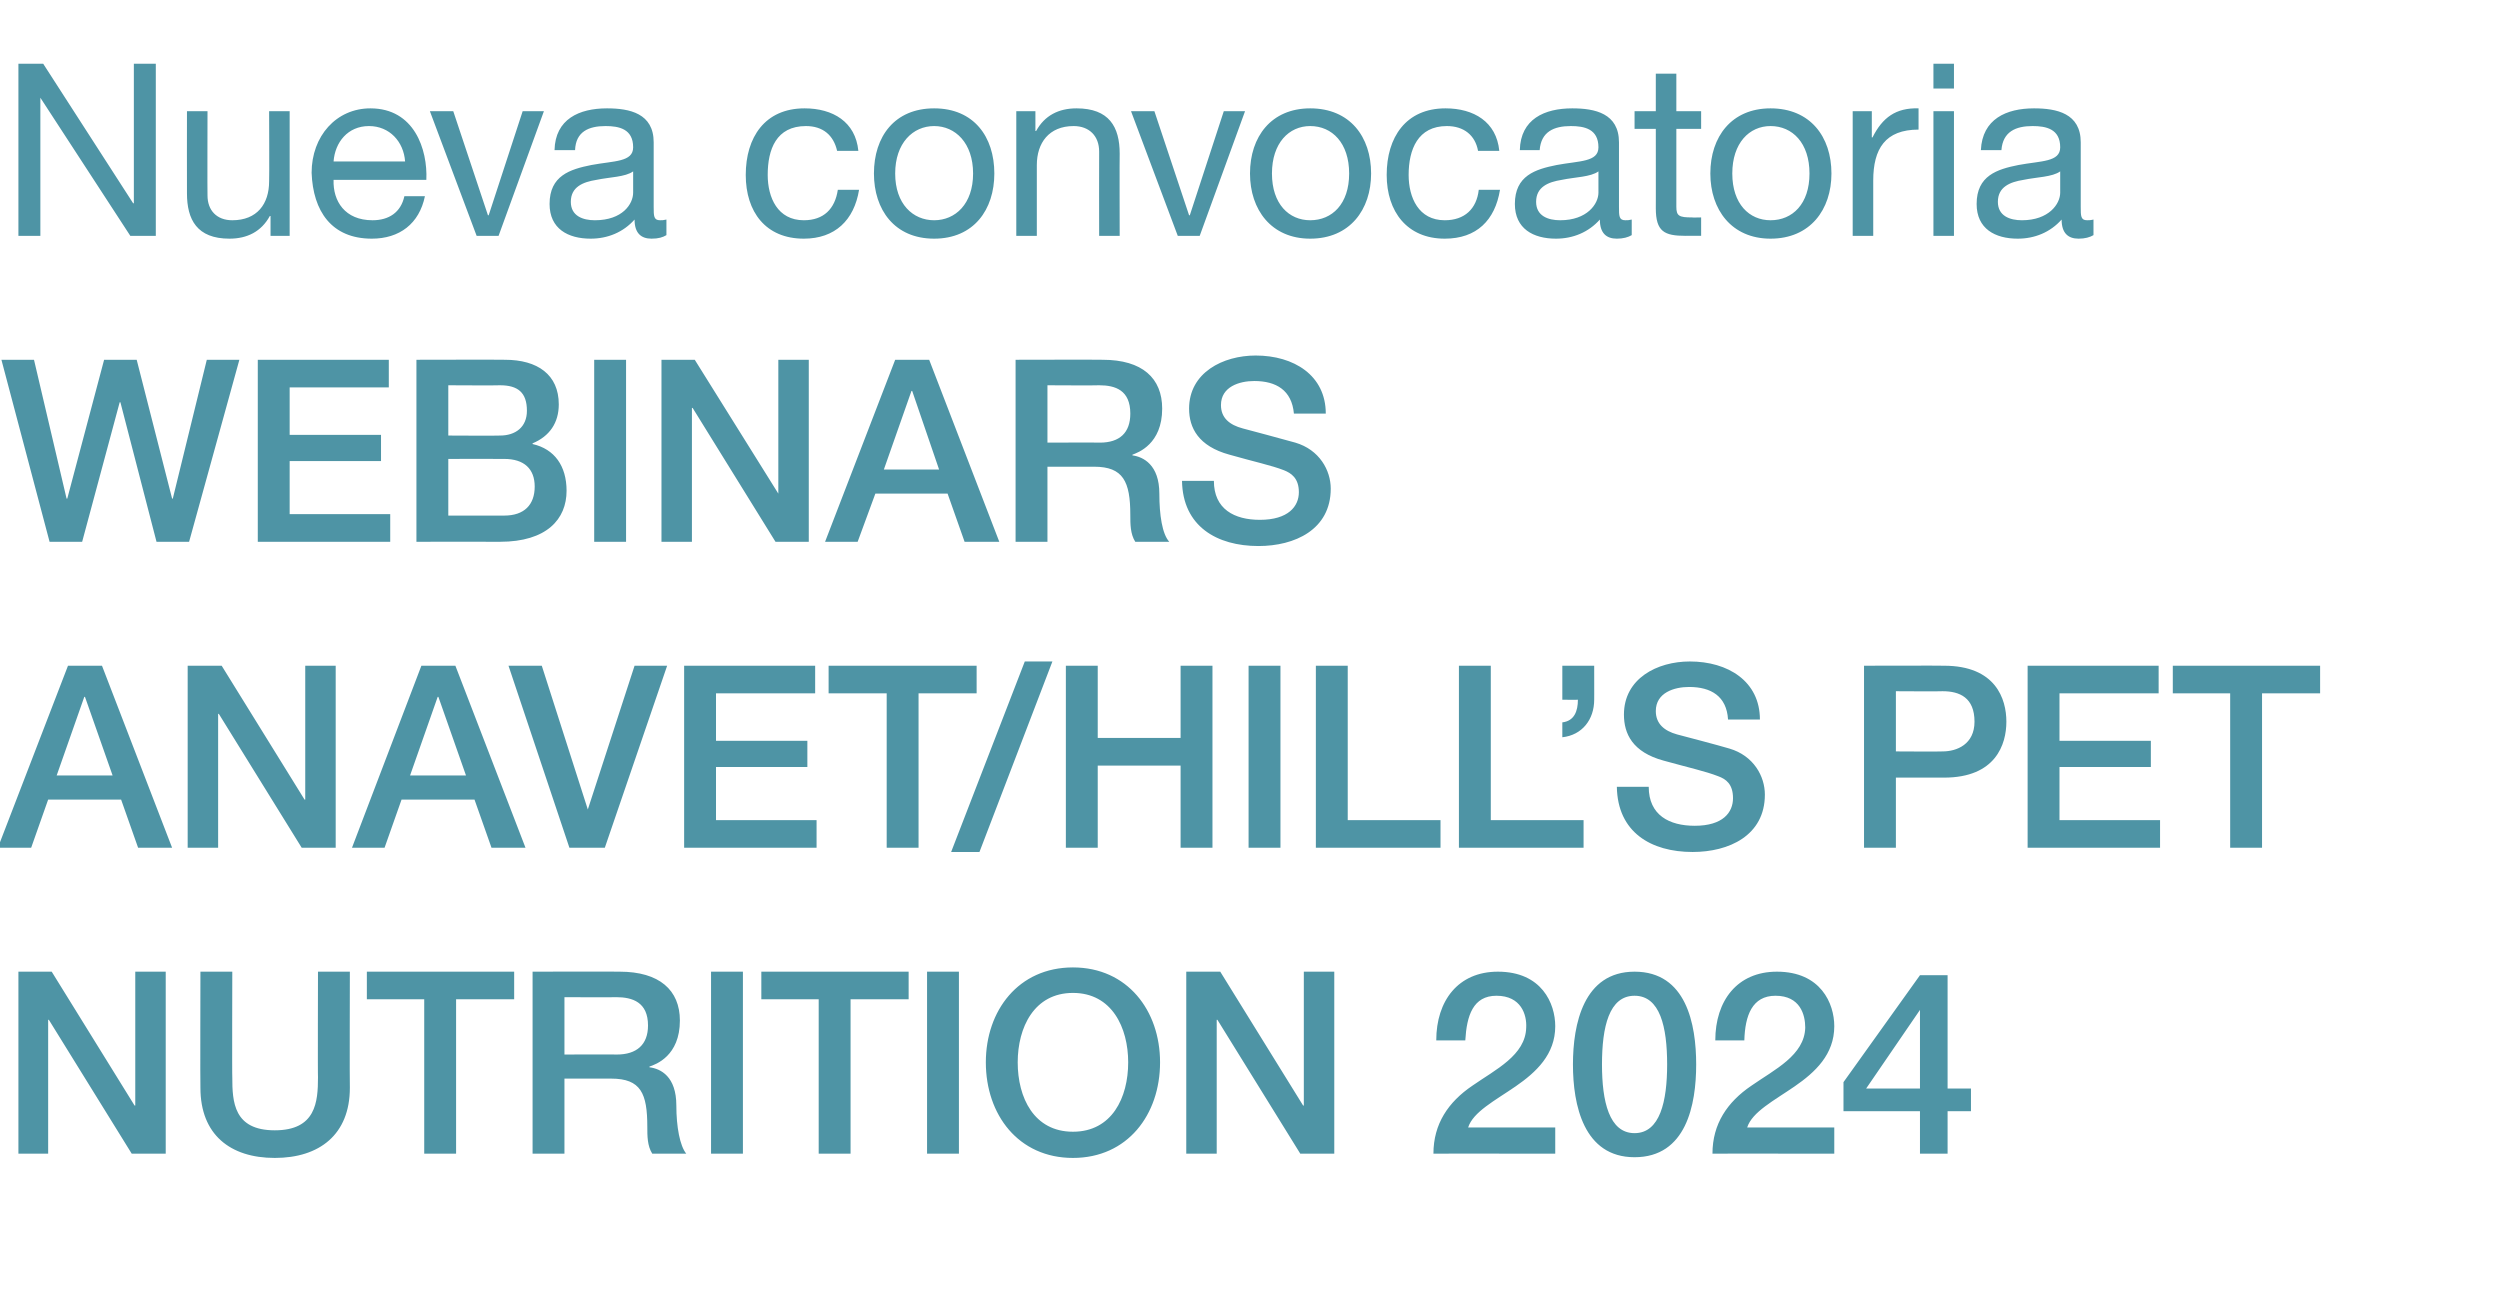
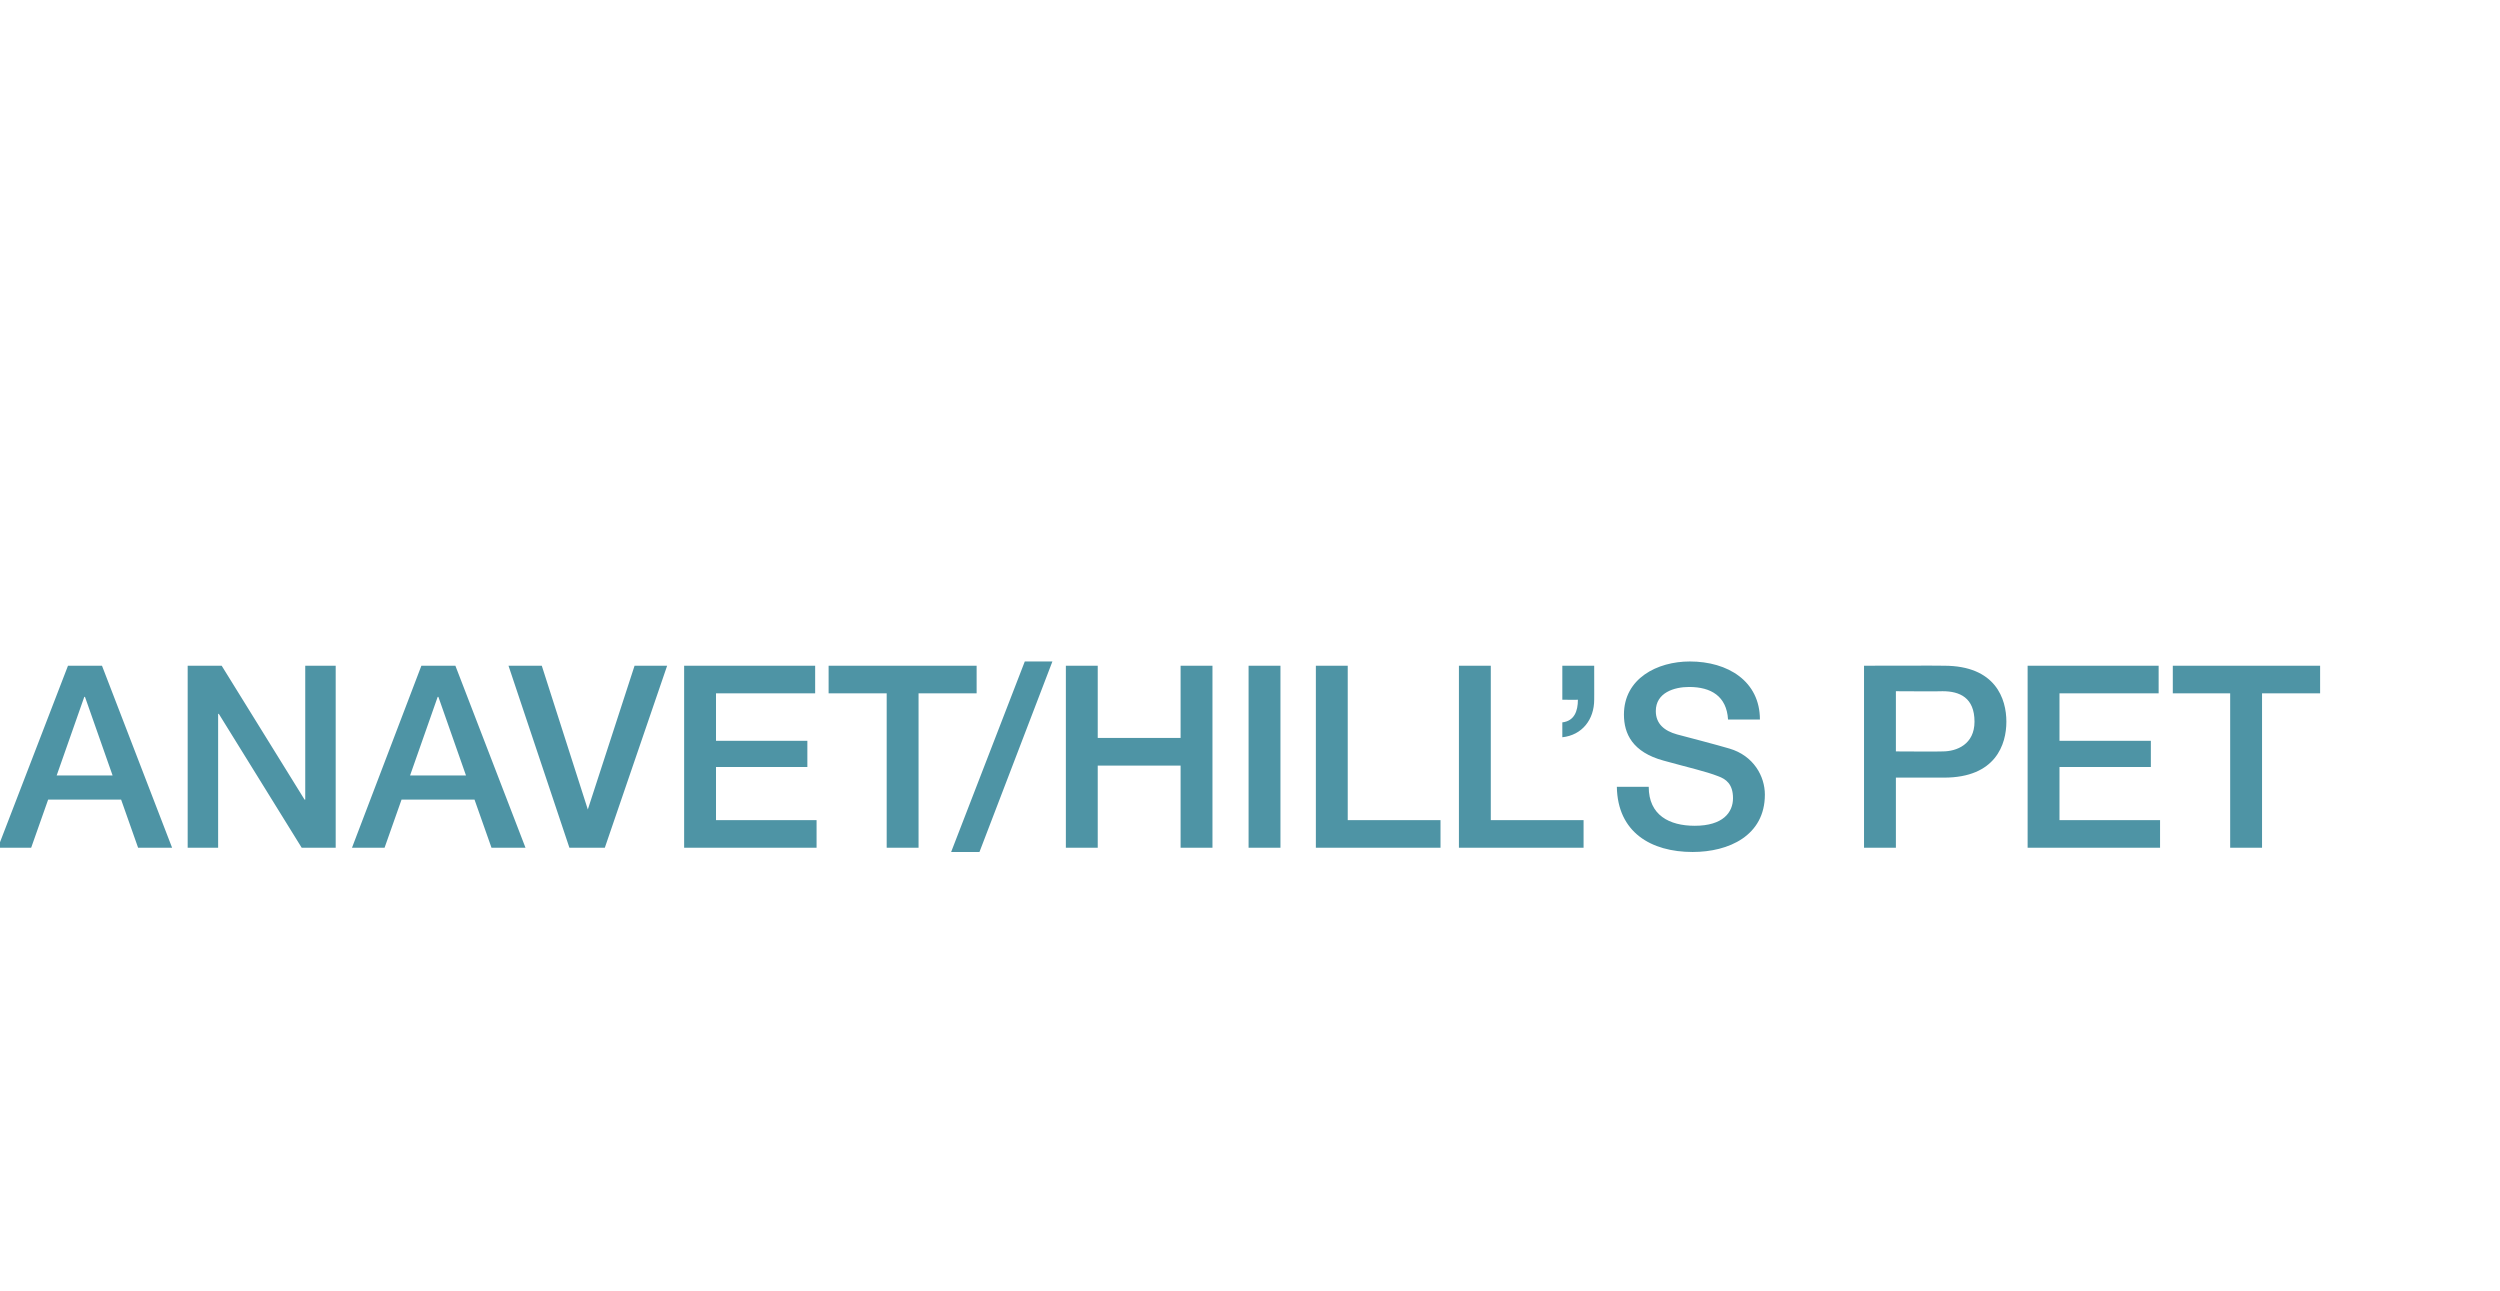
<svg xmlns="http://www.w3.org/2000/svg" version="1.1" width="353px" height="182.3px" viewBox="0 -9 353 182.3" style="top:-9px">
  <desc>Nueva convocatoria WEBINARS ANAVET/HILL’S PET NUTRITION 2024</desc>
  <defs />
  <g id="Polygon221292">
-     <path d="M 2.6 128.2 L 7.3 128.2 L 19 147.1 L 19.1 147.1 L 19.1 128.2 L 23.4 128.2 L 23.4 153.9 L 18.6 153.9 L 6.9 135 L 6.8 135 L 6.8 153.9 L 2.6 153.9 L 2.6 128.2 Z M 28.3 128.2 L 32.8 128.2 C 32.8 128.2 32.76 143.15 32.8 143.1 C 32.8 146.6 33 150.6 38.8 150.6 C 44.6 150.6 44.9 146.6 44.9 143.1 C 44.86 143.15 44.9 128.2 44.9 128.2 L 49.4 128.2 C 49.4 128.2 49.36 144.62 49.4 144.6 C 49.4 151.2 45.1 154.5 38.8 154.5 C 32.5 154.5 28.3 151.2 28.3 144.6 C 28.26 144.62 28.3 128.2 28.3 128.2 Z M 51.8 128.2 L 72.6 128.2 L 72.6 132.1 L 64.4 132.1 L 64.4 153.9 L 59.9 153.9 L 59.9 132.1 L 51.8 132.1 L 51.8 128.2 Z M 79.7 139.9 C 79.7 139.9 87.08 139.87 87.1 139.9 C 89.9 139.9 91.5 138.5 91.5 135.8 C 91.5 132.5 89.3 131.8 87 131.8 C 87.01 131.84 79.7 131.8 79.7 131.8 L 79.7 139.9 Z M 75.2 128.2 C 75.2 128.2 87.47 128.17 87.5 128.2 C 93.1 128.2 96 130.8 96 135.1 C 96 140.1 92.6 141.3 91.7 141.6 C 91.7 141.6 91.7 141.7 91.7 141.7 C 93.3 141.9 95.5 143 95.5 147.1 C 95.5 150.1 96 152.8 96.9 153.9 C 96.9 153.9 92.1 153.9 92.1 153.9 C 91.4 152.8 91.4 151.4 91.4 150.1 C 91.4 145.4 90.5 143.3 86.3 143.3 C 86.32 143.29 79.7 143.3 79.7 143.3 L 79.7 153.9 L 75.2 153.9 L 75.2 128.2 Z M 100.4 128.2 L 104.9 128.2 L 104.9 153.9 L 100.4 153.9 L 100.4 128.2 Z M 107.5 128.2 L 128.3 128.2 L 128.3 132.1 L 120.1 132.1 L 120.1 153.9 L 115.6 153.9 L 115.6 132.1 L 107.5 132.1 L 107.5 128.2 Z M 130.9 128.2 L 135.4 128.2 L 135.4 153.9 L 130.9 153.9 L 130.9 128.2 Z M 163.8 141 C 163.8 148.4 159.2 154.5 151.5 154.5 C 143.8 154.5 139.2 148.4 139.2 141 C 139.2 133.7 143.8 127.6 151.5 127.6 C 159.2 127.6 163.8 133.7 163.8 141 Z M 143.7 141 C 143.7 146 146 150.8 151.5 150.8 C 157 150.8 159.3 146 159.3 141 C 159.3 136.1 157 131.2 151.5 131.2 C 146 131.2 143.7 136.1 143.7 141 Z M 167.5 128.2 L 172.3 128.2 L 184 147.1 L 184.1 147.1 L 184.1 128.2 L 188.4 128.2 L 188.4 153.9 L 183.6 153.9 L 171.9 135 L 171.8 135 L 171.8 153.9 L 167.5 153.9 L 167.5 128.2 Z M 219.6 153.9 C 219.6 153.9 202.37 153.88 202.4 153.9 C 202.4 149.7 204.5 146.6 207.9 144.3 C 211.2 142 215.4 140 215.5 136.1 C 215.6 134.3 214.8 131.6 211.3 131.6 C 208 131.6 207.1 134.4 206.9 137.9 C 206.9 137.9 202.8 137.9 202.8 137.9 C 202.8 132.3 205.9 128.2 211.5 128.2 C 217.7 128.2 219.6 132.7 219.6 135.9 C 219.6 139.9 216.9 142.4 214 144.4 C 211.1 146.4 208 148 207.3 150.2 C 207.31 150.2 219.6 150.2 219.6 150.2 L 219.6 153.9 Z M 235.4 141.3 C 235.4 136 234.4 131.6 230.8 131.6 C 227.2 131.6 226.2 136 226.2 141.3 C 226.2 146.5 227.2 151 230.8 151 C 234.4 151 235.4 146.5 235.4 141.3 Z M 239.5 141.3 C 239.5 147 238.1 154.4 230.8 154.4 C 223.6 154.4 222.1 147 222.1 141.3 C 222.1 135.6 223.6 128.2 230.8 128.2 C 238.1 128.2 239.5 135.6 239.5 141.3 Z M 259 153.9 C 259 153.9 241.76 153.88 241.8 153.9 C 241.8 149.7 243.9 146.6 247.3 144.3 C 250.6 142 254.8 140 254.9 136.1 C 254.9 134.3 254.2 131.6 250.7 131.6 C 247.4 131.6 246.4 134.4 246.3 137.9 C 246.3 137.9 242.2 137.9 242.2 137.9 C 242.2 132.3 245.3 128.2 250.9 128.2 C 257.1 128.2 259 132.7 259 135.9 C 259 139.9 256.3 142.4 253.4 144.4 C 250.5 146.4 247.4 148 246.7 150.2 C 246.69 150.2 259 150.2 259 150.2 L 259 153.9 Z M 278.3 147.9 L 275 147.9 L 275 153.9 L 271.1 153.9 L 271.1 147.9 L 260.3 147.9 L 260.3 143.8 L 271.1 128.7 L 275 128.7 L 275 144.7 L 278.3 144.7 L 278.3 147.9 Z M 263.5 144.7 L 271.1 144.7 L 271.1 133.6 L 271.1 133.6 L 263.5 144.7 Z " stroke="none" fill="#4e94a5" />
-   </g>
+     </g>
  <g id="Polygon221291">
    <path d="M 8 100.5 L 15.9 100.5 L 12 89.4 L 11.9 89.4 L 8 100.5 Z M 9.6 85 L 14.4 85 L 24.3 110.7 L 19.5 110.7 L 17.1 103.9 L 6.8 103.9 L 4.4 110.7 L -0.3 110.7 L 9.6 85 Z M 26.5 85 L 31.3 85 L 43 103.9 L 43.1 103.9 L 43.1 85 L 47.4 85 L 47.4 110.7 L 42.6 110.7 L 30.9 91.8 L 30.8 91.8 L 30.8 110.7 L 26.5 110.7 L 26.5 85 Z M 57.9 100.5 L 65.8 100.5 L 61.9 89.4 L 61.8 89.4 L 57.9 100.5 Z M 59.5 85 L 64.3 85 L 74.2 110.7 L 69.4 110.7 L 67 103.9 L 56.7 103.9 L 54.3 110.7 L 49.7 110.7 L 59.5 85 Z M 71.8 85 L 76.5 85 L 83 105.3 L 83 105.3 L 89.6 85 L 94.2 85 L 85.4 110.7 L 80.4 110.7 L 71.8 85 Z M 96.6 85 L 115.1 85 L 115.1 88.9 L 101.1 88.9 L 101.1 95.6 L 114 95.6 L 114 99.3 L 101.1 99.3 L 101.1 106.8 L 115.3 106.8 L 115.3 110.7 L 96.6 110.7 L 96.6 85 Z M 117 85 L 137.9 85 L 137.9 88.9 L 129.7 88.9 L 129.7 110.7 L 125.2 110.7 L 125.2 88.9 L 117 88.9 L 117 85 Z M 144.7 84.4 L 148.6 84.4 L 138.3 111.3 L 134.3 111.3 L 144.7 84.4 Z M 150.5 85 L 155 85 L 155 95.2 L 166.7 95.2 L 166.7 85 L 171.2 85 L 171.2 110.7 L 166.7 110.7 L 166.7 99.1 L 155 99.1 L 155 110.7 L 150.5 110.7 L 150.5 85 Z M 176.3 85 L 180.8 85 L 180.8 110.7 L 176.3 110.7 L 176.3 85 Z M 185.8 85 L 190.3 85 L 190.3 106.8 L 203.4 106.8 L 203.4 110.7 L 185.8 110.7 L 185.8 85 Z M 206 85 L 210.5 85 L 210.5 106.8 L 223.6 106.8 L 223.6 110.7 L 206 110.7 L 206 85 Z M 220.6 93 C 222.3 92.8 222.8 91.4 222.8 89.8 C 222.81 89.83 220.6 89.8 220.6 89.8 L 220.6 85 L 225.1 85 C 225.1 85 225.11 89.83 225.1 89.8 C 225.1 92.6 223.4 94.8 220.6 95.1 C 220.6 95.1 220.6 93 220.6 93 Z M 232.8 102.1 C 232.8 106.1 235.7 107.6 239.3 107.6 C 243.3 107.6 244.7 105.7 244.7 103.7 C 244.7 101.7 243.7 101 242.6 100.6 C 240.8 99.9 238.5 99.4 234.9 98.4 C 230.5 97.2 229.3 94.6 229.3 91.9 C 229.3 86.8 234 84.4 238.6 84.4 C 244 84.4 248.5 87.2 248.5 92.6 C 248.5 92.6 244 92.6 244 92.6 C 243.8 89.3 241.6 88 238.5 88 C 236.4 88 233.8 88.8 233.8 91.4 C 233.8 93.2 235 94.2 236.8 94.7 C 237.2 94.8 242.9 96.3 244.2 96.7 C 247.6 97.7 249.2 100.6 249.2 103.2 C 249.2 109 244.1 111.3 239 111.3 C 233.1 111.3 228.4 108.5 228.3 102.1 C 228.3 102.1 232.8 102.1 232.8 102.1 Z M 267.7 97.1 C 267.7 97.1 274.25 97.14 274.3 97.1 C 276.3 97.1 278.8 96.1 278.8 92.9 C 278.8 89.5 276.7 88.6 274.3 88.6 C 274.32 88.64 267.7 88.6 267.7 88.6 L 267.7 97.1 Z M 263.2 85 C 263.2 85 274.5 84.97 274.5 85 C 281.8 85 283.3 89.7 283.3 92.9 C 283.3 96.1 281.8 100.8 274.5 100.8 C 274.5 100.81 267.7 100.8 267.7 100.8 L 267.7 110.7 L 263.2 110.7 L 263.2 85 Z M 286.3 85 L 304.8 85 L 304.8 88.9 L 290.8 88.9 L 290.8 95.6 L 303.7 95.6 L 303.7 99.3 L 290.8 99.3 L 290.8 106.8 L 305 106.8 L 305 110.7 L 286.3 110.7 L 286.3 85 Z M 306.8 85 L 327.6 85 L 327.6 88.9 L 319.4 88.9 L 319.4 110.7 L 314.9 110.7 L 314.9 88.9 L 306.8 88.9 L 306.8 85 Z " stroke="none" fill="#4e94a5" />
  </g>
  <g id="Polygon221290">
-     <path d="M 0.2 41.8 L 4.8 41.8 L 9.4 61.4 L 9.5 61.4 L 14.7 41.8 L 19.3 41.8 L 24.3 61.4 L 24.4 61.4 L 29.2 41.8 L 33.8 41.8 L 26.7 67.5 L 22.1 67.5 L 17 47.8 L 16.9 47.8 L 11.6 67.5 L 7 67.5 L 0.2 41.8 Z M 36.4 41.8 L 54.9 41.8 L 54.9 45.7 L 40.9 45.7 L 40.9 52.4 L 53.8 52.4 L 53.8 56.1 L 40.9 56.1 L 40.9 63.6 L 55.1 63.6 L 55.1 67.5 L 36.4 67.5 L 36.4 41.8 Z M 63.3 63.8 C 63.3 63.8 71.22 63.8 71.2 63.8 C 74 63.8 75.5 62.3 75.5 59.7 C 75.5 57.2 74 55.8 71.2 55.8 C 71.22 55.78 63.3 55.8 63.3 55.8 L 63.3 63.8 Z M 58.8 41.8 C 58.8 41.8 71.26 41.77 71.3 41.8 C 75.9 41.8 78.9 43.9 78.9 48.1 C 78.9 50.7 77.6 52.6 75.2 53.6 C 75.2 53.6 75.2 53.7 75.2 53.7 C 78.3 54.4 80 56.8 80 60.3 C 80 64.3 77.2 67.5 70.6 67.5 C 70.57 67.48 58.8 67.5 58.8 67.5 L 58.8 41.8 Z M 63.3 52.5 C 63.3 52.5 70.61 52.54 70.6 52.5 C 72.8 52.5 74.4 51.3 74.4 49 C 74.4 46.4 73.1 45.4 70.6 45.4 C 70.61 45.44 63.3 45.4 63.3 45.4 L 63.3 52.5 Z M 83.9 41.8 L 88.4 41.8 L 88.4 67.5 L 83.9 67.5 L 83.9 41.8 Z M 93.4 41.8 L 98.1 41.8 L 109.9 60.7 L 109.9 60.7 L 109.9 41.8 L 114.2 41.8 L 114.2 67.5 L 109.5 67.5 L 97.8 48.6 L 97.7 48.6 L 97.7 67.5 L 93.4 67.5 L 93.4 41.8 Z M 124.8 57.3 L 132.6 57.3 L 128.8 46.2 L 128.7 46.2 L 124.8 57.3 Z M 126.4 41.8 L 131.2 41.8 L 141.1 67.5 L 136.2 67.5 L 133.8 60.7 L 123.6 60.7 L 121.1 67.5 L 116.5 67.5 L 126.4 41.8 Z M 147.9 53.5 C 147.9 53.5 155.26 53.47 155.3 53.5 C 158.1 53.5 159.6 52.1 159.6 49.4 C 159.6 46.1 157.5 45.4 155.2 45.4 C 155.18 45.44 147.9 45.4 147.9 45.4 L 147.9 53.5 Z M 143.4 41.8 C 143.4 41.8 155.65 41.77 155.7 41.8 C 161.3 41.8 164.1 44.4 164.1 48.7 C 164.1 53.7 160.7 54.9 159.9 55.2 C 159.9 55.2 159.9 55.3 159.9 55.3 C 161.4 55.5 163.7 56.6 163.7 60.7 C 163.7 63.7 164.1 66.4 165.1 67.5 C 165.1 67.5 160.3 67.5 160.3 67.5 C 159.6 66.4 159.6 65 159.6 63.7 C 159.6 59 158.6 56.9 154.5 56.9 C 154.5 56.89 147.9 56.9 147.9 56.9 L 147.9 67.5 L 143.4 67.5 L 143.4 41.8 Z M 171.4 58.9 C 171.4 62.9 174.3 64.4 177.9 64.4 C 181.9 64.4 183.4 62.5 183.4 60.5 C 183.4 58.5 182.3 57.8 181.3 57.4 C 179.5 56.7 177.1 56.2 173.6 55.2 C 169.2 54 167.9 51.4 167.9 48.7 C 167.9 43.6 172.7 41.2 177.3 41.2 C 182.7 41.2 187.2 44 187.2 49.4 C 187.2 49.4 182.7 49.4 182.7 49.4 C 182.4 46.1 180.2 44.8 177.1 44.8 C 175 44.8 172.4 45.6 172.4 48.2 C 172.4 50 173.6 51 175.5 51.5 C 175.9 51.6 181.5 53.1 182.9 53.5 C 186.3 54.5 187.9 57.4 187.9 60 C 187.9 65.8 182.8 68.1 177.7 68.1 C 171.8 68.1 167 65.3 166.9 58.9 C 166.9 58.9 171.4 58.9 171.4 58.9 Z " stroke="none" fill="#4e94a5" />
-   </g>
+     </g>
  <g id="Polygon221289">
-     <path d="M 2.6 0 L 6.1 0 L 18.8 19.7 L 18.9 19.7 L 18.9 0 L 22 0 L 22 24.3 L 18.4 24.3 L 5.7 4.8 L 5.7 4.8 L 5.7 24.3 L 2.6 24.3 L 2.6 0 Z M 40.9 24.3 L 38.2 24.3 L 38.2 21.5 C 38.2 21.5 38.14 21.49 38.1 21.5 C 36.9 23.7 34.9 24.7 32.4 24.7 C 27.8 24.7 26.4 22 26.4 18.3 C 26.38 18.26 26.4 6.7 26.4 6.7 L 29.3 6.7 C 29.3 6.7 29.27 18.6 29.3 18.6 C 29.3 20.7 30.6 22.1 32.8 22.1 C 36.3 22.1 38 19.8 38 16.6 C 38.04 16.63 38 6.7 38 6.7 L 40.9 6.7 L 40.9 24.3 Z M 60 18.7 C 59.2 22.6 56.4 24.7 52.5 24.7 C 46.8 24.7 44.2 20.8 44 15.4 C 44 10.2 47.5 6.3 52.3 6.3 C 58.5 6.3 60.4 12.1 60.2 16.4 C 60.2 16.4 47.1 16.4 47.1 16.4 C 47 19.4 48.7 22.1 52.6 22.1 C 54.9 22.1 56.6 21 57.1 18.7 C 57.1 18.7 60 18.7 60 18.7 Z M 57.2 13.8 C 57 11 55 8.8 52.1 8.8 C 49.1 8.8 47.3 11.1 47.1 13.8 C 47.1 13.8 57.2 13.8 57.2 13.8 Z M 70.4 24.3 L 67.3 24.3 L 60.7 6.7 L 64 6.7 L 68.9 21.4 L 69 21.4 L 73.8 6.7 L 76.8 6.7 L 70.4 24.3 Z M 89.4 15.2 C 88.3 16 86.1 16 84.2 16.4 C 82.3 16.7 80.6 17.4 80.6 19.5 C 80.6 21.5 82.3 22.1 84 22.1 C 87.9 22.1 89.4 19.8 89.4 18.2 C 89.4 18.2 89.4 15.2 89.4 15.2 Z M 94.1 24.2 C 93.6 24.5 93 24.7 92 24.7 C 90.5 24.7 89.6 23.9 89.6 22 C 88 23.8 85.8 24.7 83.4 24.7 C 80.2 24.7 77.6 23.3 77.6 19.8 C 77.6 15.8 80.5 14.9 83.5 14.3 C 86.7 13.7 89.4 13.9 89.4 11.8 C 89.4 9.2 87.4 8.8 85.5 8.8 C 83.1 8.8 81.3 9.6 81.2 12.2 C 81.2 12.2 78.3 12.2 78.3 12.2 C 78.4 7.8 81.8 6.3 85.7 6.3 C 88.9 6.3 92.3 7 92.3 11.1 C 92.3 11.1 92.3 20.2 92.3 20.2 C 92.3 21.5 92.3 22.1 93.2 22.1 C 93.5 22.1 93.7 22.1 94.1 22 C 94.1 22 94.1 24.2 94.1 24.2 Z M 118.2 12.3 C 117.7 10.1 116.2 8.8 113.8 8.8 C 109.6 8.8 108.4 12.1 108.4 15.7 C 108.4 18.9 109.8 22.1 113.5 22.1 C 116.3 22.1 117.9 20.5 118.3 17.8 C 118.3 17.8 121.3 17.8 121.3 17.8 C 120.6 22.1 117.9 24.7 113.5 24.7 C 108.1 24.7 105.3 20.9 105.3 15.7 C 105.3 10.4 108 6.3 113.6 6.3 C 117.6 6.3 120.8 8.2 121.2 12.3 C 121.2 12.3 118.2 12.3 118.2 12.3 Z M 131.9 6.3 C 137.5 6.3 140.4 10.3 140.4 15.5 C 140.4 20.6 137.5 24.7 131.9 24.7 C 126.3 24.7 123.4 20.6 123.4 15.5 C 123.4 10.3 126.3 6.3 131.9 6.3 Z M 131.9 22.1 C 134.9 22.1 137.4 19.8 137.4 15.5 C 137.4 11.2 134.9 8.8 131.9 8.8 C 128.9 8.8 126.4 11.2 126.4 15.5 C 126.4 19.8 128.9 22.1 131.9 22.1 Z M 143.5 6.7 L 146.2 6.7 L 146.2 9.5 C 146.2 9.5 146.31 9.49 146.3 9.5 C 147.5 7.3 149.5 6.3 152 6.3 C 156.6 6.3 158.1 8.9 158.1 12.7 C 158.07 12.72 158.1 24.3 158.1 24.3 L 155.2 24.3 C 155.2 24.3 155.18 12.38 155.2 12.4 C 155.2 10.2 153.8 8.8 151.6 8.8 C 148.1 8.8 146.4 11.2 146.4 14.3 C 146.41 14.35 146.4 24.3 146.4 24.3 L 143.5 24.3 L 143.5 6.7 Z M 169.4 24.3 L 166.3 24.3 L 159.7 6.7 L 163 6.7 L 167.9 21.4 L 168 21.4 L 172.8 6.7 L 175.8 6.7 L 169.4 24.3 Z M 185 6.3 C 190.6 6.3 193.6 10.3 193.6 15.5 C 193.6 20.6 190.6 24.7 185 24.7 C 179.5 24.7 176.5 20.6 176.5 15.5 C 176.5 10.3 179.5 6.3 185 6.3 Z M 185 22.1 C 188.1 22.1 190.5 19.8 190.5 15.5 C 190.5 11.2 188.1 8.8 185 8.8 C 182 8.8 179.6 11.2 179.6 15.5 C 179.6 19.8 182 22.1 185 22.1 Z M 208.7 12.3 C 208.3 10.1 206.7 8.8 204.3 8.8 C 200.2 8.8 198.9 12.1 198.9 15.7 C 198.9 18.9 200.3 22.1 204 22.1 C 206.8 22.1 208.5 20.5 208.8 17.8 C 208.8 17.8 211.8 17.8 211.8 17.8 C 211.1 22.1 208.5 24.7 204 24.7 C 198.7 24.7 195.8 20.9 195.8 15.7 C 195.8 10.4 198.5 6.3 204.1 6.3 C 208.1 6.3 211.3 8.2 211.7 12.3 C 211.7 12.3 208.7 12.3 208.7 12.3 Z M 225.7 15.2 C 224.6 16 222.4 16 220.5 16.4 C 218.6 16.7 216.9 17.4 216.9 19.5 C 216.9 21.5 218.6 22.1 220.3 22.1 C 224.1 22.1 225.7 19.8 225.7 18.2 C 225.7 18.2 225.7 15.2 225.7 15.2 Z M 230.4 24.2 C 229.9 24.5 229.2 24.7 228.3 24.7 C 226.8 24.7 225.9 23.9 225.9 22 C 224.3 23.8 222.1 24.7 219.7 24.7 C 216.5 24.7 213.9 23.3 213.9 19.8 C 213.9 15.8 216.8 14.9 219.8 14.3 C 223 13.7 225.7 13.9 225.7 11.8 C 225.7 9.2 223.7 8.8 221.8 8.8 C 219.4 8.8 217.6 9.6 217.4 12.2 C 217.4 12.2 214.6 12.2 214.6 12.2 C 214.7 7.8 218.1 6.3 222 6.3 C 225.2 6.3 228.6 7 228.6 11.1 C 228.6 11.1 228.6 20.2 228.6 20.2 C 228.6 21.5 228.6 22.1 229.5 22.1 C 229.8 22.1 230 22.1 230.4 22 C 230.4 22 230.4 24.2 230.4 24.2 Z M 236.7 6.7 L 240.2 6.7 L 240.2 9.2 L 236.7 9.2 C 236.7 9.2 236.7 20.16 236.7 20.2 C 236.7 21.5 237.1 21.7 238.9 21.7 C 238.88 21.73 240.2 21.7 240.2 21.7 L 240.2 24.3 C 240.2 24.3 237.99 24.28 238 24.3 C 235 24.3 233.8 23.7 233.8 20.4 C 233.81 20.43 233.8 9.2 233.8 9.2 L 230.8 9.2 L 230.8 6.7 L 233.8 6.7 L 233.8 1.4 L 236.7 1.4 L 236.7 6.7 Z M 250 6.3 C 255.6 6.3 258.6 10.3 258.6 15.5 C 258.6 20.6 255.6 24.7 250 24.7 C 244.5 24.7 241.5 20.6 241.5 15.5 C 241.5 10.3 244.5 6.3 250 6.3 Z M 250 22.1 C 253.1 22.1 255.5 19.8 255.5 15.5 C 255.5 11.2 253.1 8.8 250 8.8 C 247 8.8 244.6 11.2 244.6 15.5 C 244.6 19.8 247 22.1 250 22.1 Z M 261.6 6.7 L 264.3 6.7 L 264.3 10.4 C 264.3 10.4 264.4 10.4 264.4 10.4 C 265.8 7.6 267.7 6.2 270.9 6.3 C 270.9 6.3 270.9 9.3 270.9 9.3 C 266.2 9.3 264.5 12 264.5 16.5 C 264.5 16.46 264.5 24.3 264.5 24.3 L 261.6 24.3 L 261.6 6.7 Z M 273 6.7 L 275.9 6.7 L 275.9 24.3 L 273 24.3 L 273 6.7 Z M 275.9 3.5 L 273 3.5 L 273 0 L 275.9 0 L 275.9 3.5 Z M 290.9 15.2 C 289.8 16 287.6 16 285.7 16.4 C 283.8 16.7 282.1 17.4 282.1 19.5 C 282.1 21.5 283.8 22.1 285.5 22.1 C 289.3 22.1 290.9 19.8 290.9 18.2 C 290.9 18.2 290.9 15.2 290.9 15.2 Z M 295.6 24.2 C 295.1 24.5 294.4 24.7 293.5 24.7 C 292 24.7 291.1 23.9 291.1 22 C 289.5 23.8 287.3 24.7 284.9 24.7 C 281.7 24.7 279.1 23.3 279.1 19.8 C 279.1 15.8 282 14.9 285 14.3 C 288.2 13.7 290.9 13.9 290.9 11.8 C 290.9 9.2 288.9 8.8 287 8.8 C 284.6 8.8 282.8 9.6 282.6 12.2 C 282.6 12.2 279.7 12.2 279.7 12.2 C 279.9 7.8 283.3 6.3 287.2 6.3 C 290.4 6.3 293.8 7 293.8 11.1 C 293.8 11.1 293.8 20.2 293.8 20.2 C 293.8 21.5 293.8 22.1 294.7 22.1 C 294.9 22.1 295.2 22.1 295.6 22 C 295.6 22 295.6 24.2 295.6 24.2 Z " stroke="none" fill="#4e94a5" />
-   </g>
+     </g>
</svg>